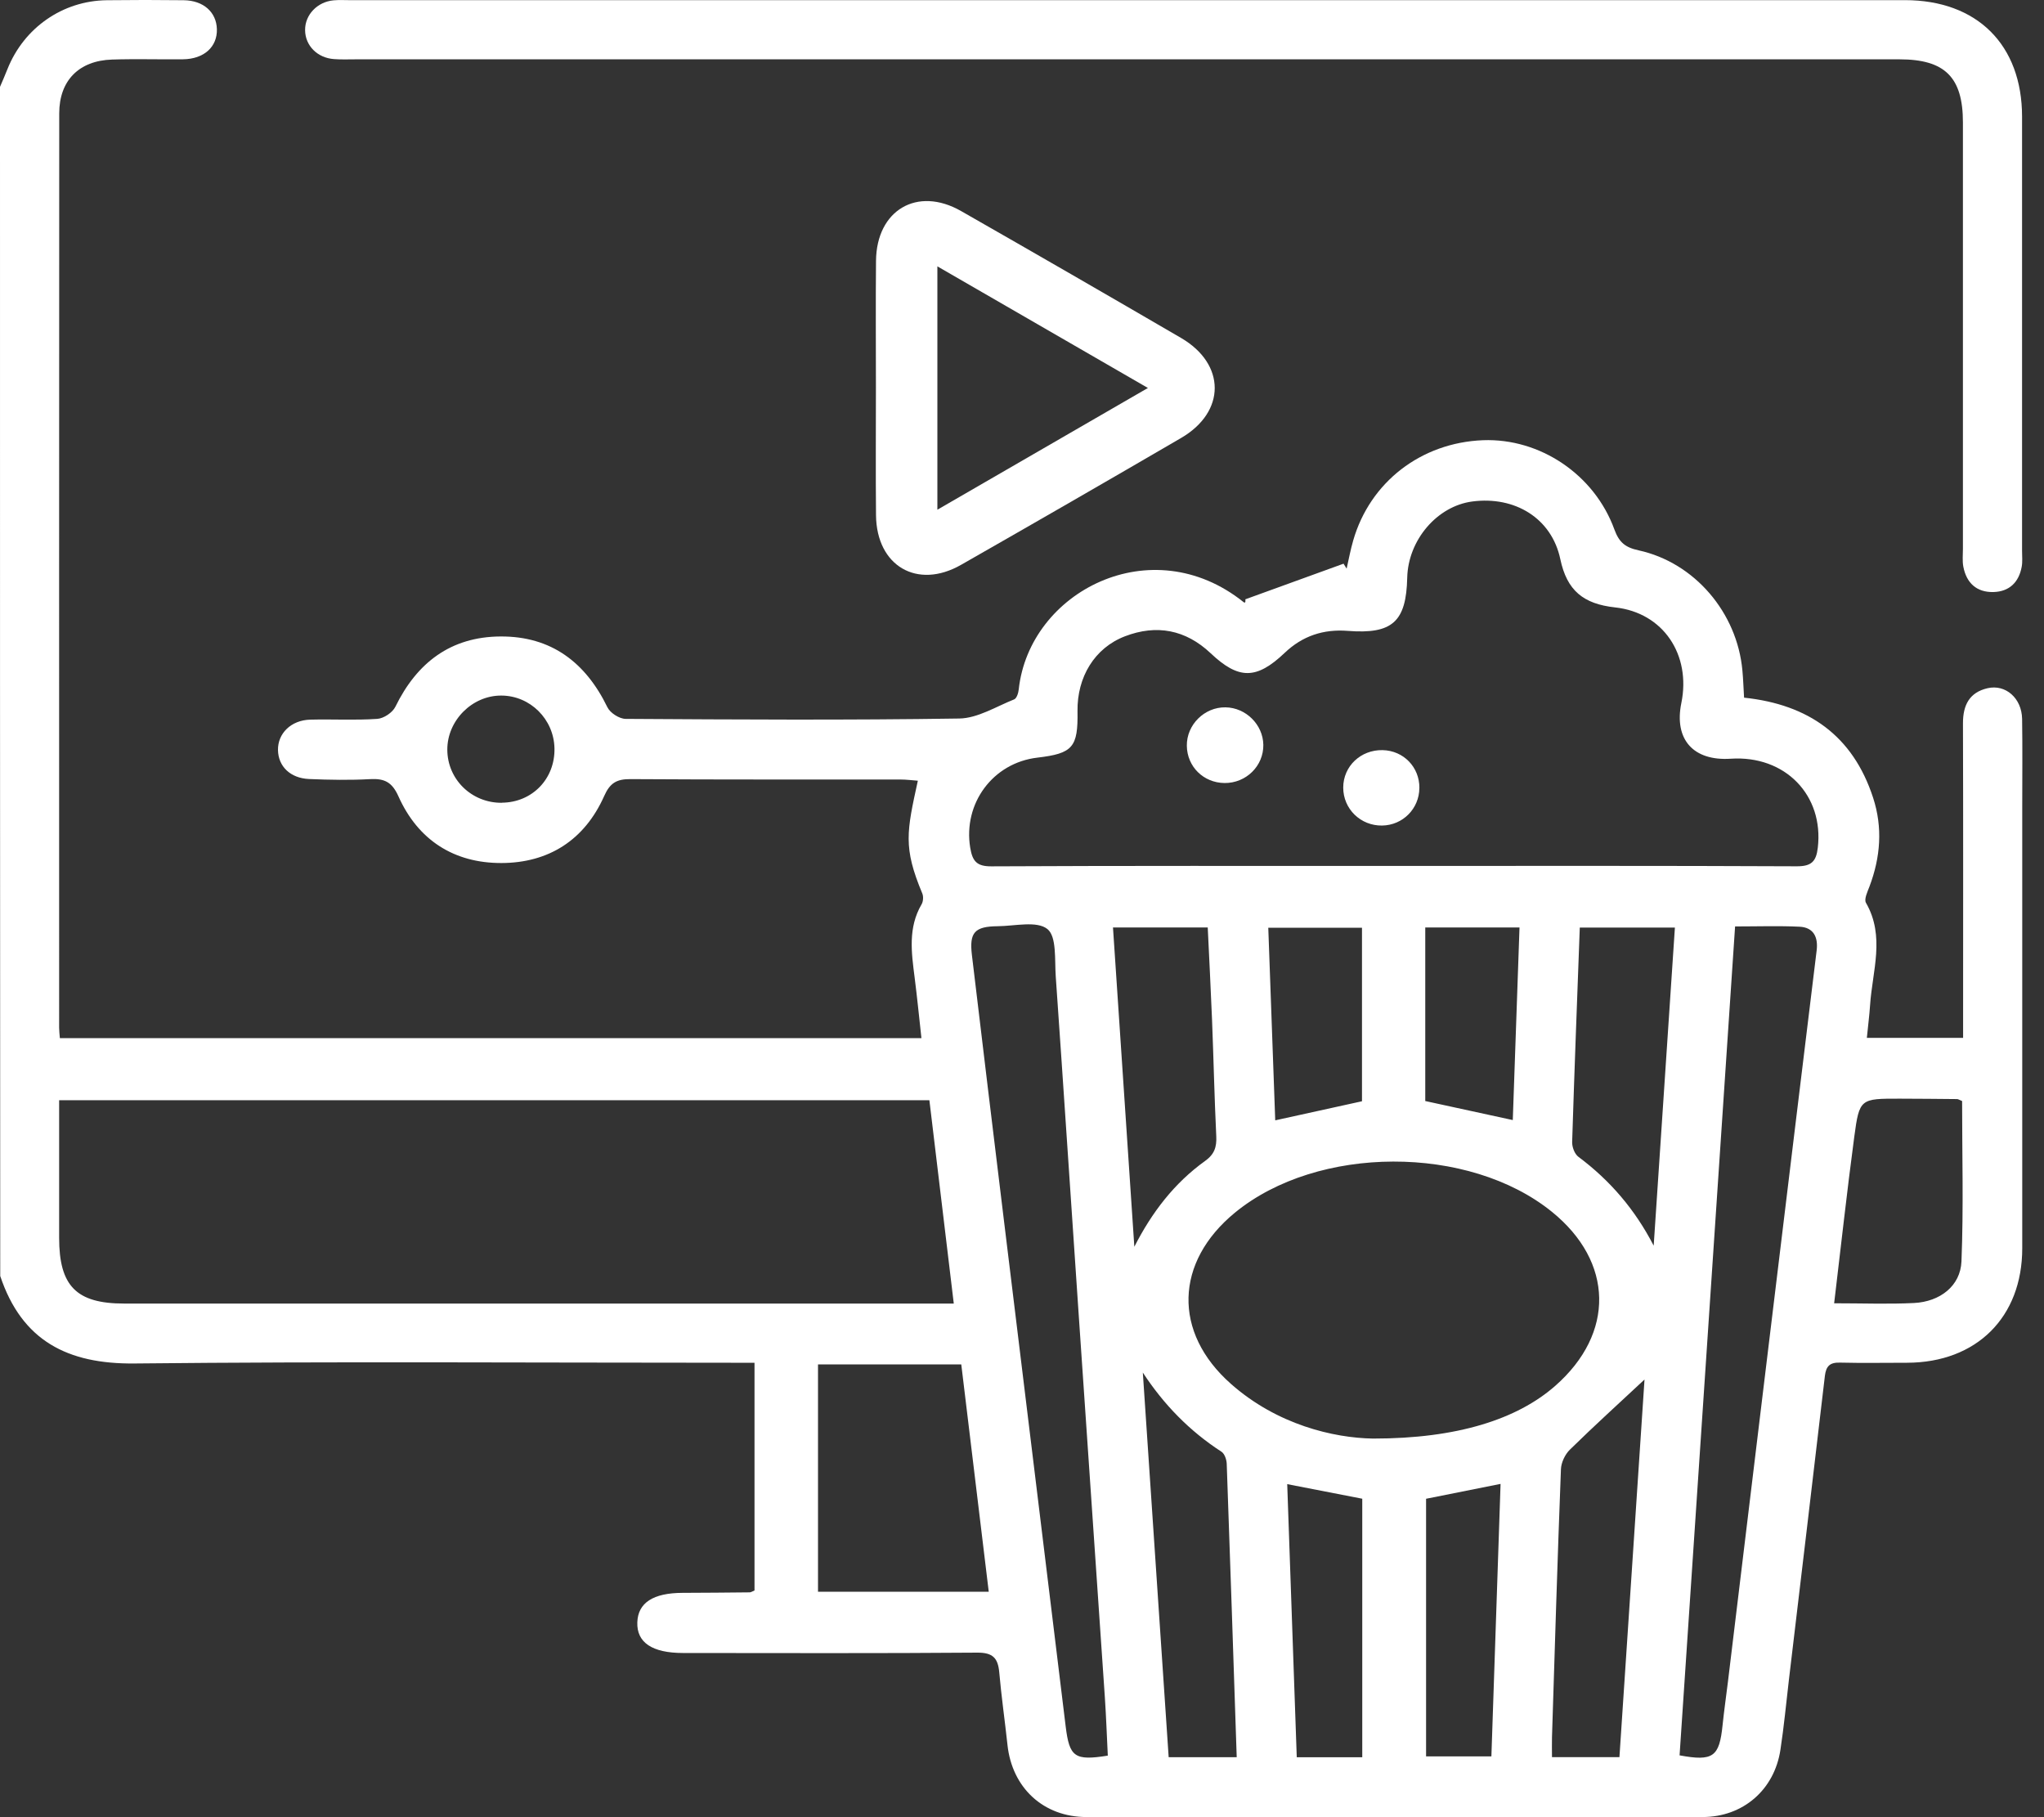
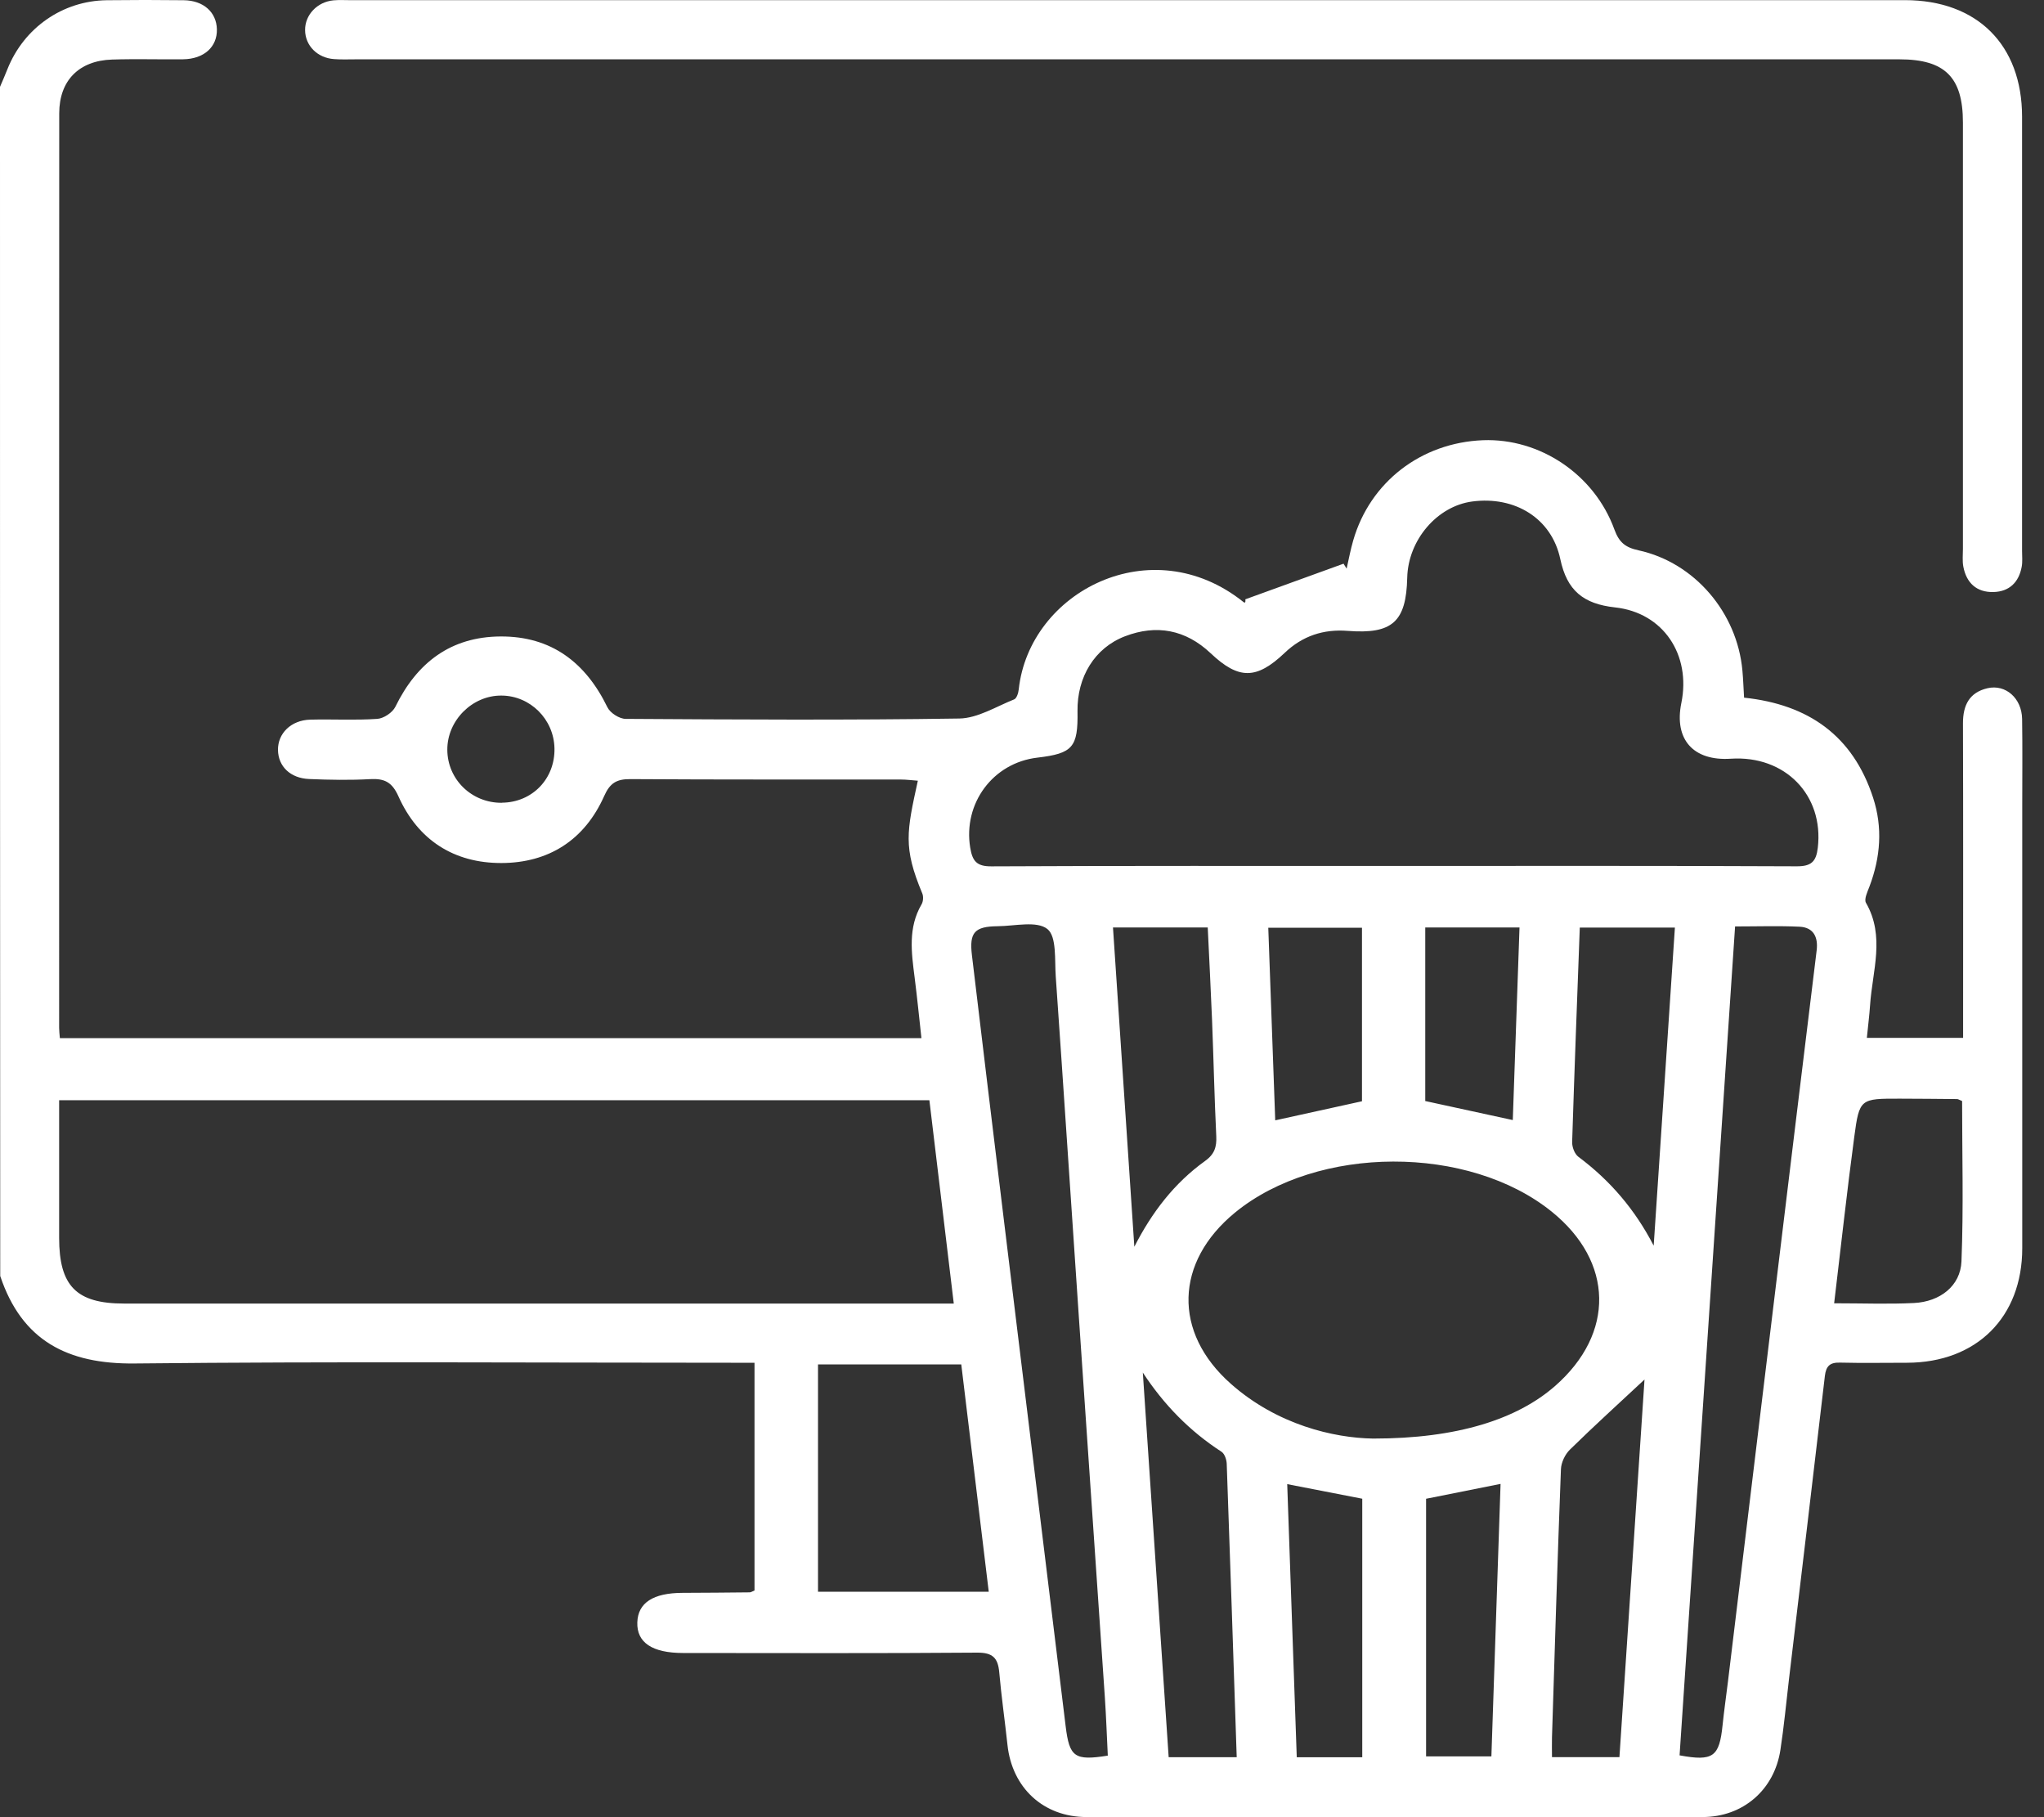
<svg xmlns="http://www.w3.org/2000/svg" width="45" height="40" viewBox="0 0 45 40" fill="none">
  <rect x="0" y="0" width="45" height="40" fill="#333333" stroke="none" />
  <path d="M0 1.912C0.056 1.781 0.113 1.651 0.165 1.519C0.528 0.61 1.38 0.017 2.35 0.005C2.914 -0.002 3.48 -0.002 4.045 0.005C4.481 0.011 4.765 0.268 4.775 0.643C4.785 1.032 4.491 1.299 4.031 1.305C3.51 1.311 2.987 1.294 2.467 1.311C1.74 1.334 1.305 1.771 1.304 2.494C1.3 9.204 1.302 15.913 1.302 22.623C1.302 22.693 1.311 22.761 1.318 22.852H20.286C20.235 22.393 20.192 21.953 20.136 21.515C20.066 20.967 19.988 20.421 20.289 19.906C20.326 19.844 20.333 19.735 20.305 19.667C19.88 18.652 19.962 18.306 20.207 17.185C20.079 17.176 19.956 17.159 19.833 17.159C17.848 17.157 15.863 17.163 13.878 17.15C13.575 17.148 13.428 17.236 13.301 17.523C12.87 18.491 12.079 18.995 11.038 18.997C9.995 18.999 9.203 18.493 8.772 17.529C8.633 17.218 8.468 17.134 8.154 17.15C7.707 17.175 7.255 17.167 6.807 17.148C6.391 17.131 6.127 16.87 6.12 16.512C6.113 16.146 6.406 15.853 6.828 15.841C7.321 15.828 7.814 15.858 8.305 15.824C8.447 15.815 8.641 15.686 8.704 15.558C9.179 14.586 9.923 14.016 11.02 14.01C12.135 14.004 12.892 14.579 13.373 15.569C13.433 15.693 13.636 15.824 13.775 15.824C16.223 15.839 18.672 15.854 21.121 15.816C21.526 15.809 21.93 15.553 22.327 15.395C22.383 15.373 22.42 15.255 22.428 15.176C22.662 13.02 25.352 11.632 27.377 13.253C27.399 13.27 27.427 13.279 27.417 13.192C28.138 12.931 28.858 12.669 29.579 12.408L29.647 12.517C29.694 12.309 29.733 12.099 29.792 11.896C30.163 10.609 31.289 9.743 32.65 9.69C33.902 9.643 35.102 10.443 35.543 11.658C35.646 11.938 35.78 12.05 36.074 12.114C37.308 12.383 38.244 13.486 38.36 14.757C38.379 14.956 38.384 15.156 38.397 15.357C39.813 15.506 40.792 16.193 41.237 17.558C41.452 18.216 41.401 18.869 41.158 19.513C41.114 19.629 41.035 19.793 41.08 19.872C41.507 20.613 41.221 21.373 41.171 22.126C41.156 22.356 41.125 22.585 41.1 22.846H43.219C43.219 22.706 43.219 22.553 43.219 22.401C43.219 20.242 43.223 18.083 43.216 15.924C43.215 15.523 43.356 15.242 43.757 15.149C44.157 15.057 44.51 15.371 44.518 15.824C44.528 16.462 44.521 17.099 44.521 17.737C44.521 20.983 44.521 24.229 44.521 27.476C44.521 28.995 43.514 29.994 41.985 29.997C41.492 29.997 40.999 30.006 40.507 29.994C40.287 29.988 40.202 30.07 40.176 30.286C39.916 32.514 39.65 34.74 39.385 36.967C39.324 37.484 39.276 38.004 39.197 38.518C39.064 39.398 38.373 39.996 37.483 39.997C32.963 40.002 28.441 40 23.921 39.997C22.97 39.997 22.28 39.352 22.18 38.407C22.123 37.875 22.046 37.344 21.999 36.811C21.971 36.499 21.859 36.376 21.517 36.378C19.358 36.395 17.198 36.387 15.041 36.386C14.358 36.386 14.016 36.156 14.031 35.712C14.045 35.28 14.379 35.064 15.029 35.062C15.521 35.061 16.014 35.056 16.506 35.051C16.532 35.051 16.557 35.032 16.611 35.01V29.997C16.43 29.997 16.26 29.997 16.09 29.997C11.714 29.997 7.339 29.967 2.964 30.013C1.488 30.029 0.482 29.514 0.005 28.088C0 19.363 0 10.637 0 1.912ZM20.462 24.218H1.302C1.302 25.25 1.302 26.249 1.302 27.248C1.302 28.308 1.682 28.694 2.731 28.694C8.642 28.694 14.554 28.694 20.466 28.694C20.621 28.694 20.778 28.694 20.998 28.694C20.815 27.17 20.639 25.697 20.461 24.218H20.462ZM30.649 19.061C33.619 19.061 36.589 19.055 39.559 19.069C39.879 19.07 39.985 18.963 40.02 18.661C40.156 17.505 39.302 16.622 38.103 16.701C37.279 16.755 36.852 16.276 37.016 15.474C37.232 14.415 36.621 13.485 35.555 13.37C34.861 13.294 34.497 13.001 34.351 12.307C34.161 11.407 33.351 10.915 32.412 11.039C31.637 11.142 31.001 11.888 30.981 12.715C30.959 13.687 30.654 13.963 29.672 13.887C29.137 13.845 28.676 13.997 28.284 14.37C27.662 14.962 27.269 14.962 26.653 14.379C26.102 13.859 25.461 13.74 24.767 14.006C24.096 14.263 23.711 14.906 23.722 15.656C23.735 16.451 23.618 16.585 22.84 16.677C21.858 16.791 21.2 17.686 21.36 18.66C21.408 18.948 21.497 19.073 21.826 19.07C24.766 19.055 27.707 19.062 30.649 19.061V19.061ZM30.229 31.666C32.088 31.667 33.403 31.239 34.238 30.507C35.557 29.35 35.527 27.776 34.166 26.674C32.336 25.193 29.006 25.201 27.188 26.693C25.864 27.78 25.815 29.329 27.102 30.464C28.119 31.362 29.36 31.652 30.229 31.666ZM38.199 20.393C37.788 26.521 37.382 32.581 36.977 38.639C37.717 38.775 37.853 38.672 37.924 37.971C37.957 37.656 38.002 37.34 38.041 37.024C38.289 34.971 38.538 32.918 38.786 30.866C39.035 28.814 39.283 26.76 39.533 24.708C39.686 23.444 39.842 22.182 39.995 20.919C40.03 20.632 39.929 20.414 39.619 20.399C39.16 20.377 38.699 20.393 38.199 20.393V20.393ZM24.389 38.645C24.368 38.219 24.353 37.789 24.324 37.359C24.134 34.556 23.939 31.753 23.749 28.951C23.579 26.465 23.417 23.98 23.243 21.494C23.217 21.131 23.267 20.616 23.059 20.45C22.826 20.264 22.34 20.385 21.964 20.388C21.456 20.393 21.338 20.526 21.397 21.021C21.628 22.961 21.863 24.901 22.099 26.839C22.552 30.559 23.008 34.279 23.461 37.998C23.544 38.676 23.656 38.762 24.389 38.645V38.645ZM21.768 35.038C21.562 33.342 21.361 31.678 21.163 30.033H18.009V35.038H21.768V35.038ZM27.227 38.679C27.154 36.494 27.084 34.356 27.007 32.218C27.003 32.127 26.96 32 26.892 31.956C26.19 31.501 25.622 30.919 25.16 30.213C25.349 33.032 25.539 35.849 25.729 38.68H27.227V38.679ZM35.653 38.676C35.84 35.862 36.024 33.083 36.205 30.366C35.646 30.888 35.094 31.388 34.563 31.909C34.456 32.013 34.37 32.193 34.365 32.342C34.289 34.308 34.23 36.275 34.168 38.242C34.164 38.381 34.168 38.521 34.168 38.678H35.654L35.653 38.676ZM36.407 27.42C36.563 25.09 36.719 22.759 36.874 20.418H34.78C34.721 22.012 34.661 23.574 34.612 25.136C34.608 25.247 34.666 25.402 34.75 25.464C35.448 25.985 35.995 26.623 36.407 27.42V27.42ZM24.974 27.442C25.358 26.689 25.852 26.042 26.531 25.555C26.737 25.407 26.788 25.249 26.777 25.012C26.736 24.158 26.718 23.305 26.684 22.451C26.657 21.775 26.621 21.1 26.589 20.415H24.503C24.661 22.78 24.818 25.111 24.973 27.442H24.974ZM40.38 28.688C41.015 28.688 41.578 28.71 42.138 28.682C42.713 28.653 43.161 28.305 43.183 27.766C43.23 26.587 43.197 25.405 43.197 24.236C43.137 24.212 43.111 24.193 43.086 24.193C42.666 24.189 42.247 24.185 41.828 24.184C40.956 24.183 40.936 24.18 40.823 25.023C40.662 26.225 40.531 27.43 40.38 28.688V28.688ZM29.991 38.681V32.99C29.431 32.881 28.901 32.779 28.339 32.669C28.41 34.699 28.48 36.686 28.549 38.681H29.991ZM31.396 32.992V38.662H32.834C32.901 36.647 32.968 34.663 33.036 32.664C32.466 32.777 31.943 32.882 31.396 32.991V32.992ZM29.985 24.24V20.422H27.922C27.974 21.861 28.025 23.262 28.075 24.661C28.726 24.518 29.345 24.381 29.985 24.241V24.24ZM31.378 24.236C32.037 24.38 32.661 24.516 33.305 24.655C33.354 23.235 33.403 21.837 33.453 20.415H31.378V24.236V24.236ZM11.049 17.669C11.718 17.664 12.221 17.143 12.207 16.472C12.194 15.832 11.674 15.314 11.039 15.311C10.398 15.306 9.845 15.859 9.848 16.503C9.85 17.156 10.384 17.677 11.048 17.671L11.049 17.669Z" fill="white" />
  <path d="M24.858 0.003C30.552 0.003 36.245 0.003 41.937 0.003C43.527 0.003 44.516 0.986 44.517 2.567C44.517 5.754 44.517 8.942 44.517 12.129C44.517 12.245 44.53 12.364 44.509 12.476C44.447 12.818 44.235 13.023 43.887 13.032C43.518 13.041 43.293 12.834 43.224 12.474C43.2 12.348 43.215 12.214 43.215 12.084C43.215 8.954 43.215 5.825 43.215 2.695C43.215 1.701 42.819 1.306 41.818 1.306C30.489 1.306 19.162 1.306 7.833 1.306C7.674 1.306 7.514 1.313 7.356 1.301C6.987 1.276 6.719 1.004 6.717 0.663C6.713 0.328 6.984 0.04 7.345 0.007C7.474 -0.004 7.605 0.004 7.737 0.004C13.444 0.004 19.152 0.004 24.86 0.004L24.858 0.003Z" fill="white" />
-   <path d="M19.284 8.521C19.284 7.594 19.277 6.667 19.286 5.74C19.297 4.625 20.194 4.096 21.156 4.644C22.775 5.568 24.391 6.501 26.002 7.439C26.989 8.015 26.99 9.065 26.004 9.64C24.393 10.579 22.777 11.51 21.157 12.434C20.194 12.983 19.298 12.459 19.286 11.343C19.277 10.402 19.284 9.46 19.284 8.52V8.521ZM25.272 8.54C23.7 7.632 22.185 6.758 20.637 5.863V11.22C22.192 10.321 23.701 9.449 25.272 8.54V8.54Z" fill="white" />
-   <path d="M26.958 17.236C26.496 17.231 26.135 16.876 26.129 16.417C26.122 15.955 26.515 15.563 26.98 15.57C27.429 15.576 27.806 15.951 27.813 16.395C27.82 16.86 27.433 17.241 26.958 17.236Z" fill="white" />
-   <path d="M31.248 17.345C31.246 17.8 30.884 18.165 30.429 18.172C29.954 18.18 29.571 17.805 29.572 17.335C29.573 16.866 29.958 16.502 30.439 16.512C30.899 16.522 31.252 16.885 31.249 17.345H31.248Z" fill="white" />
</svg>